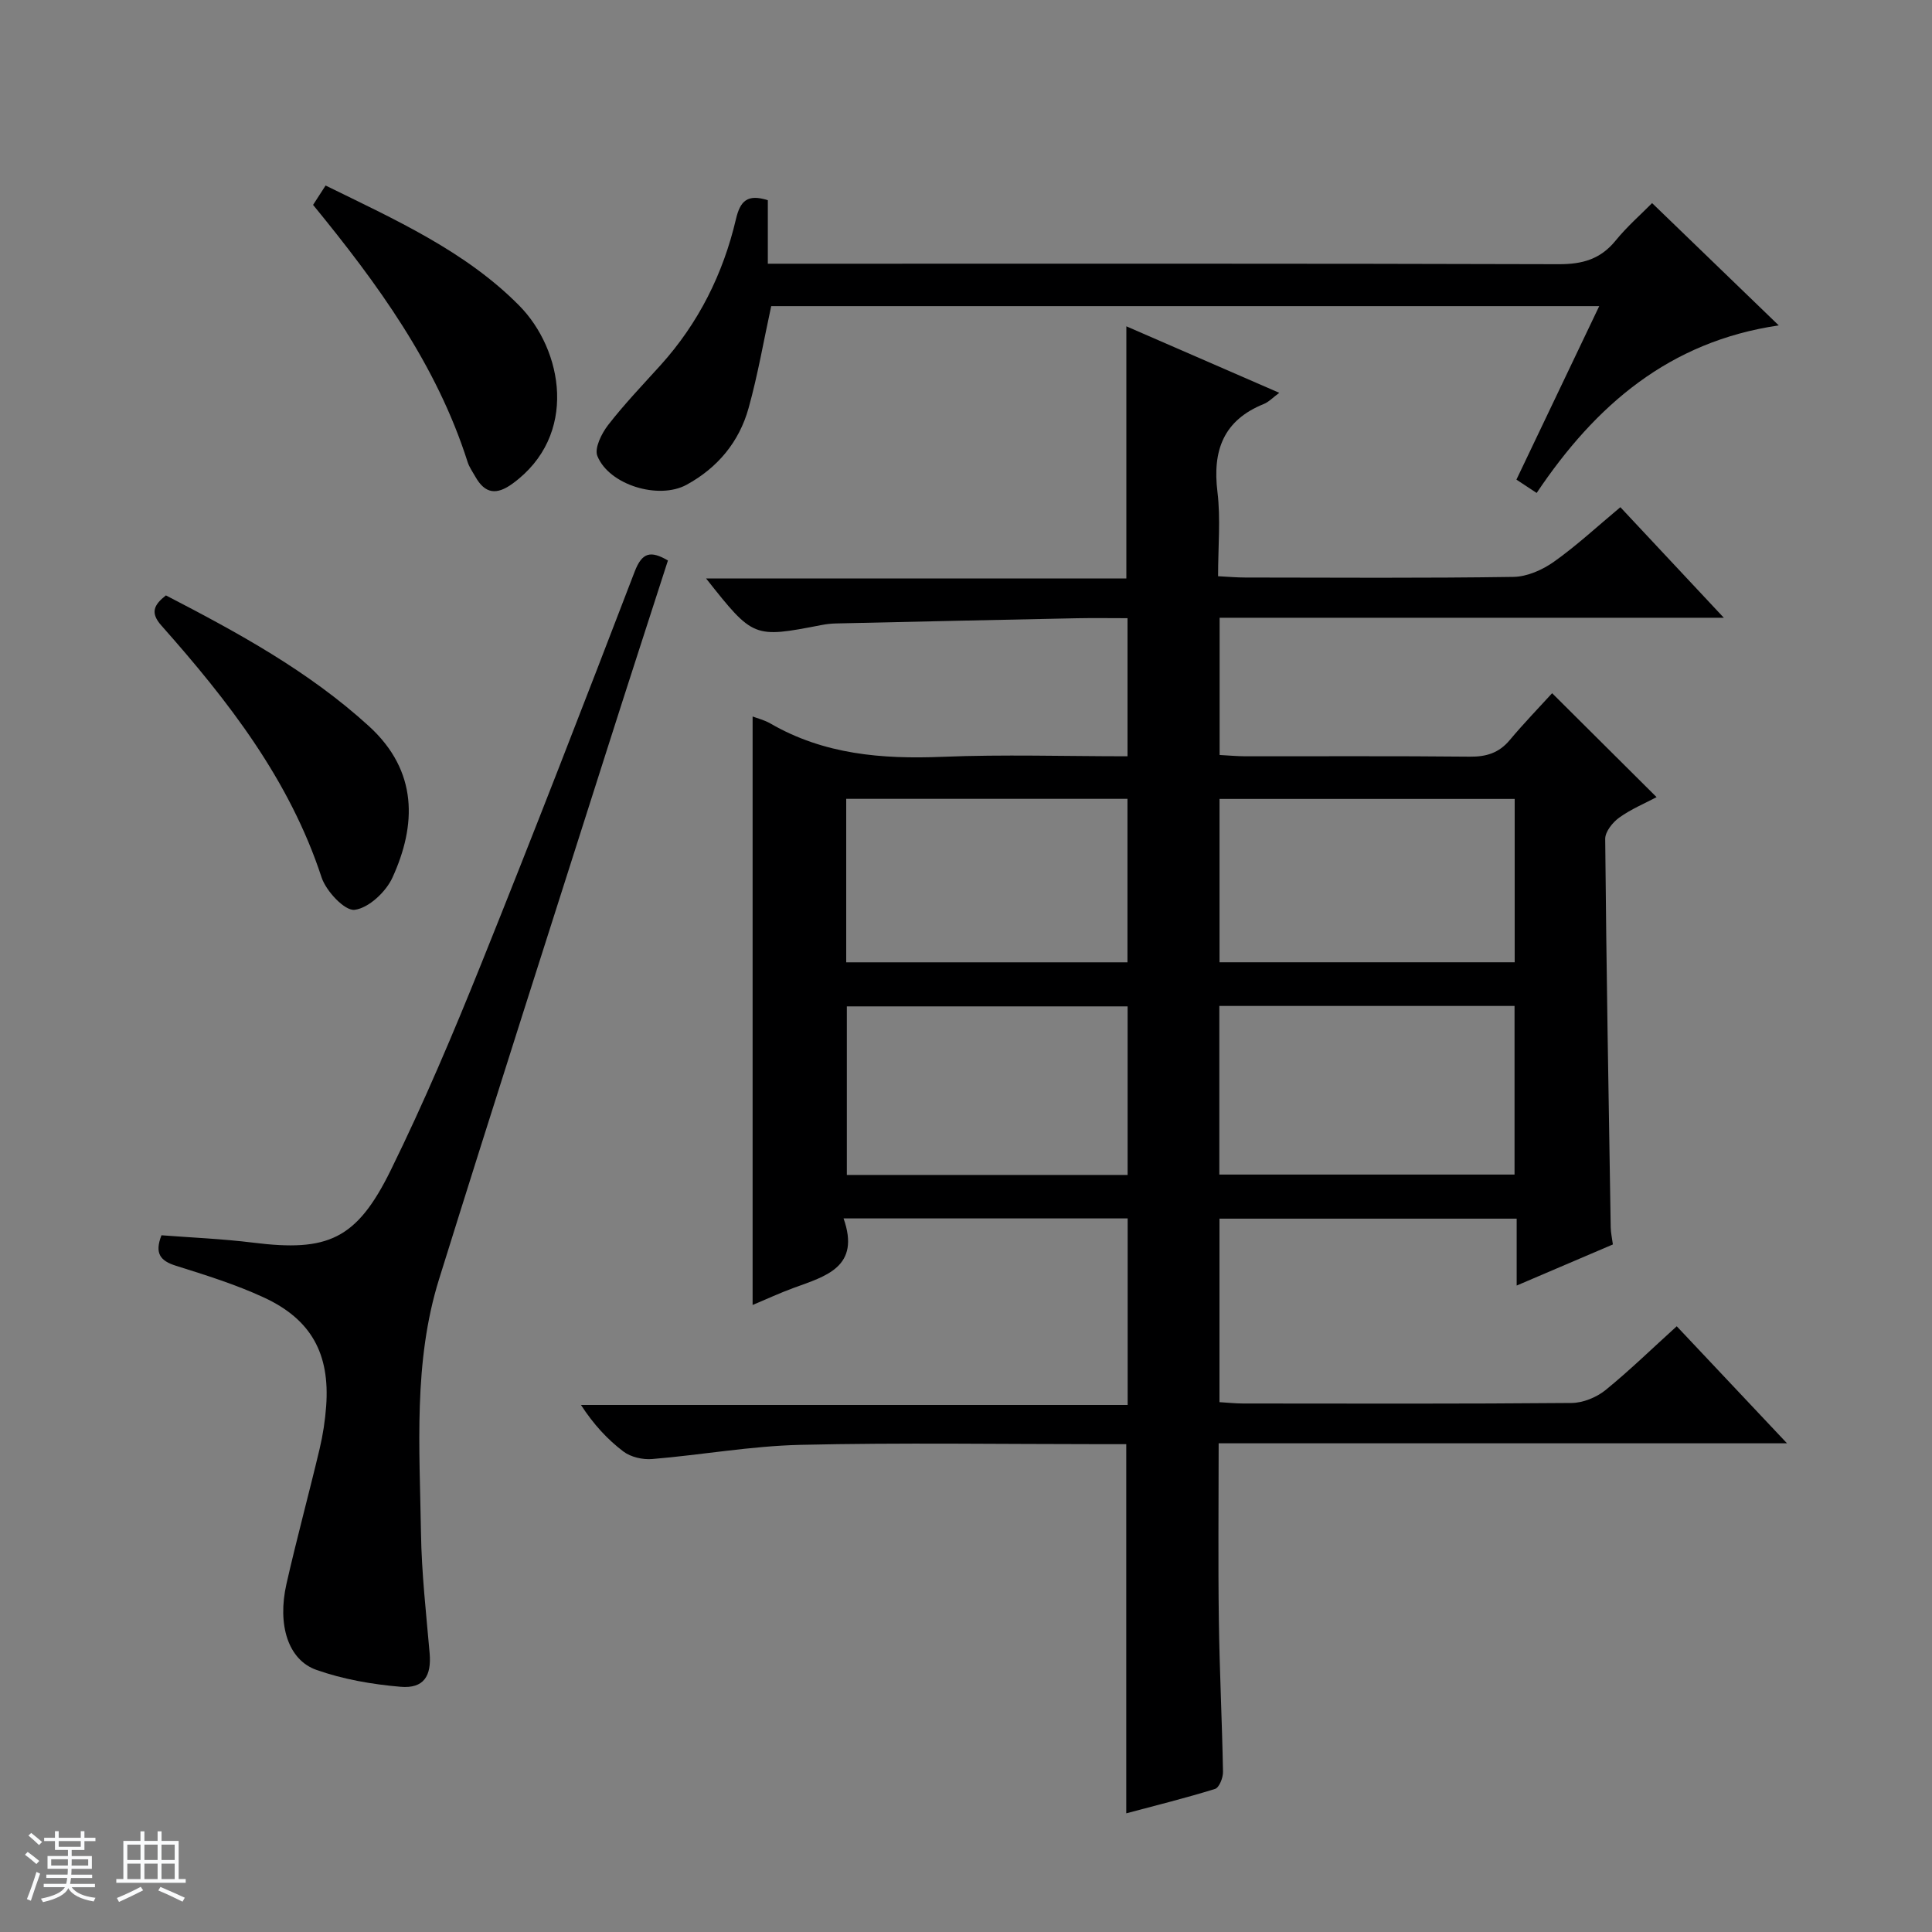
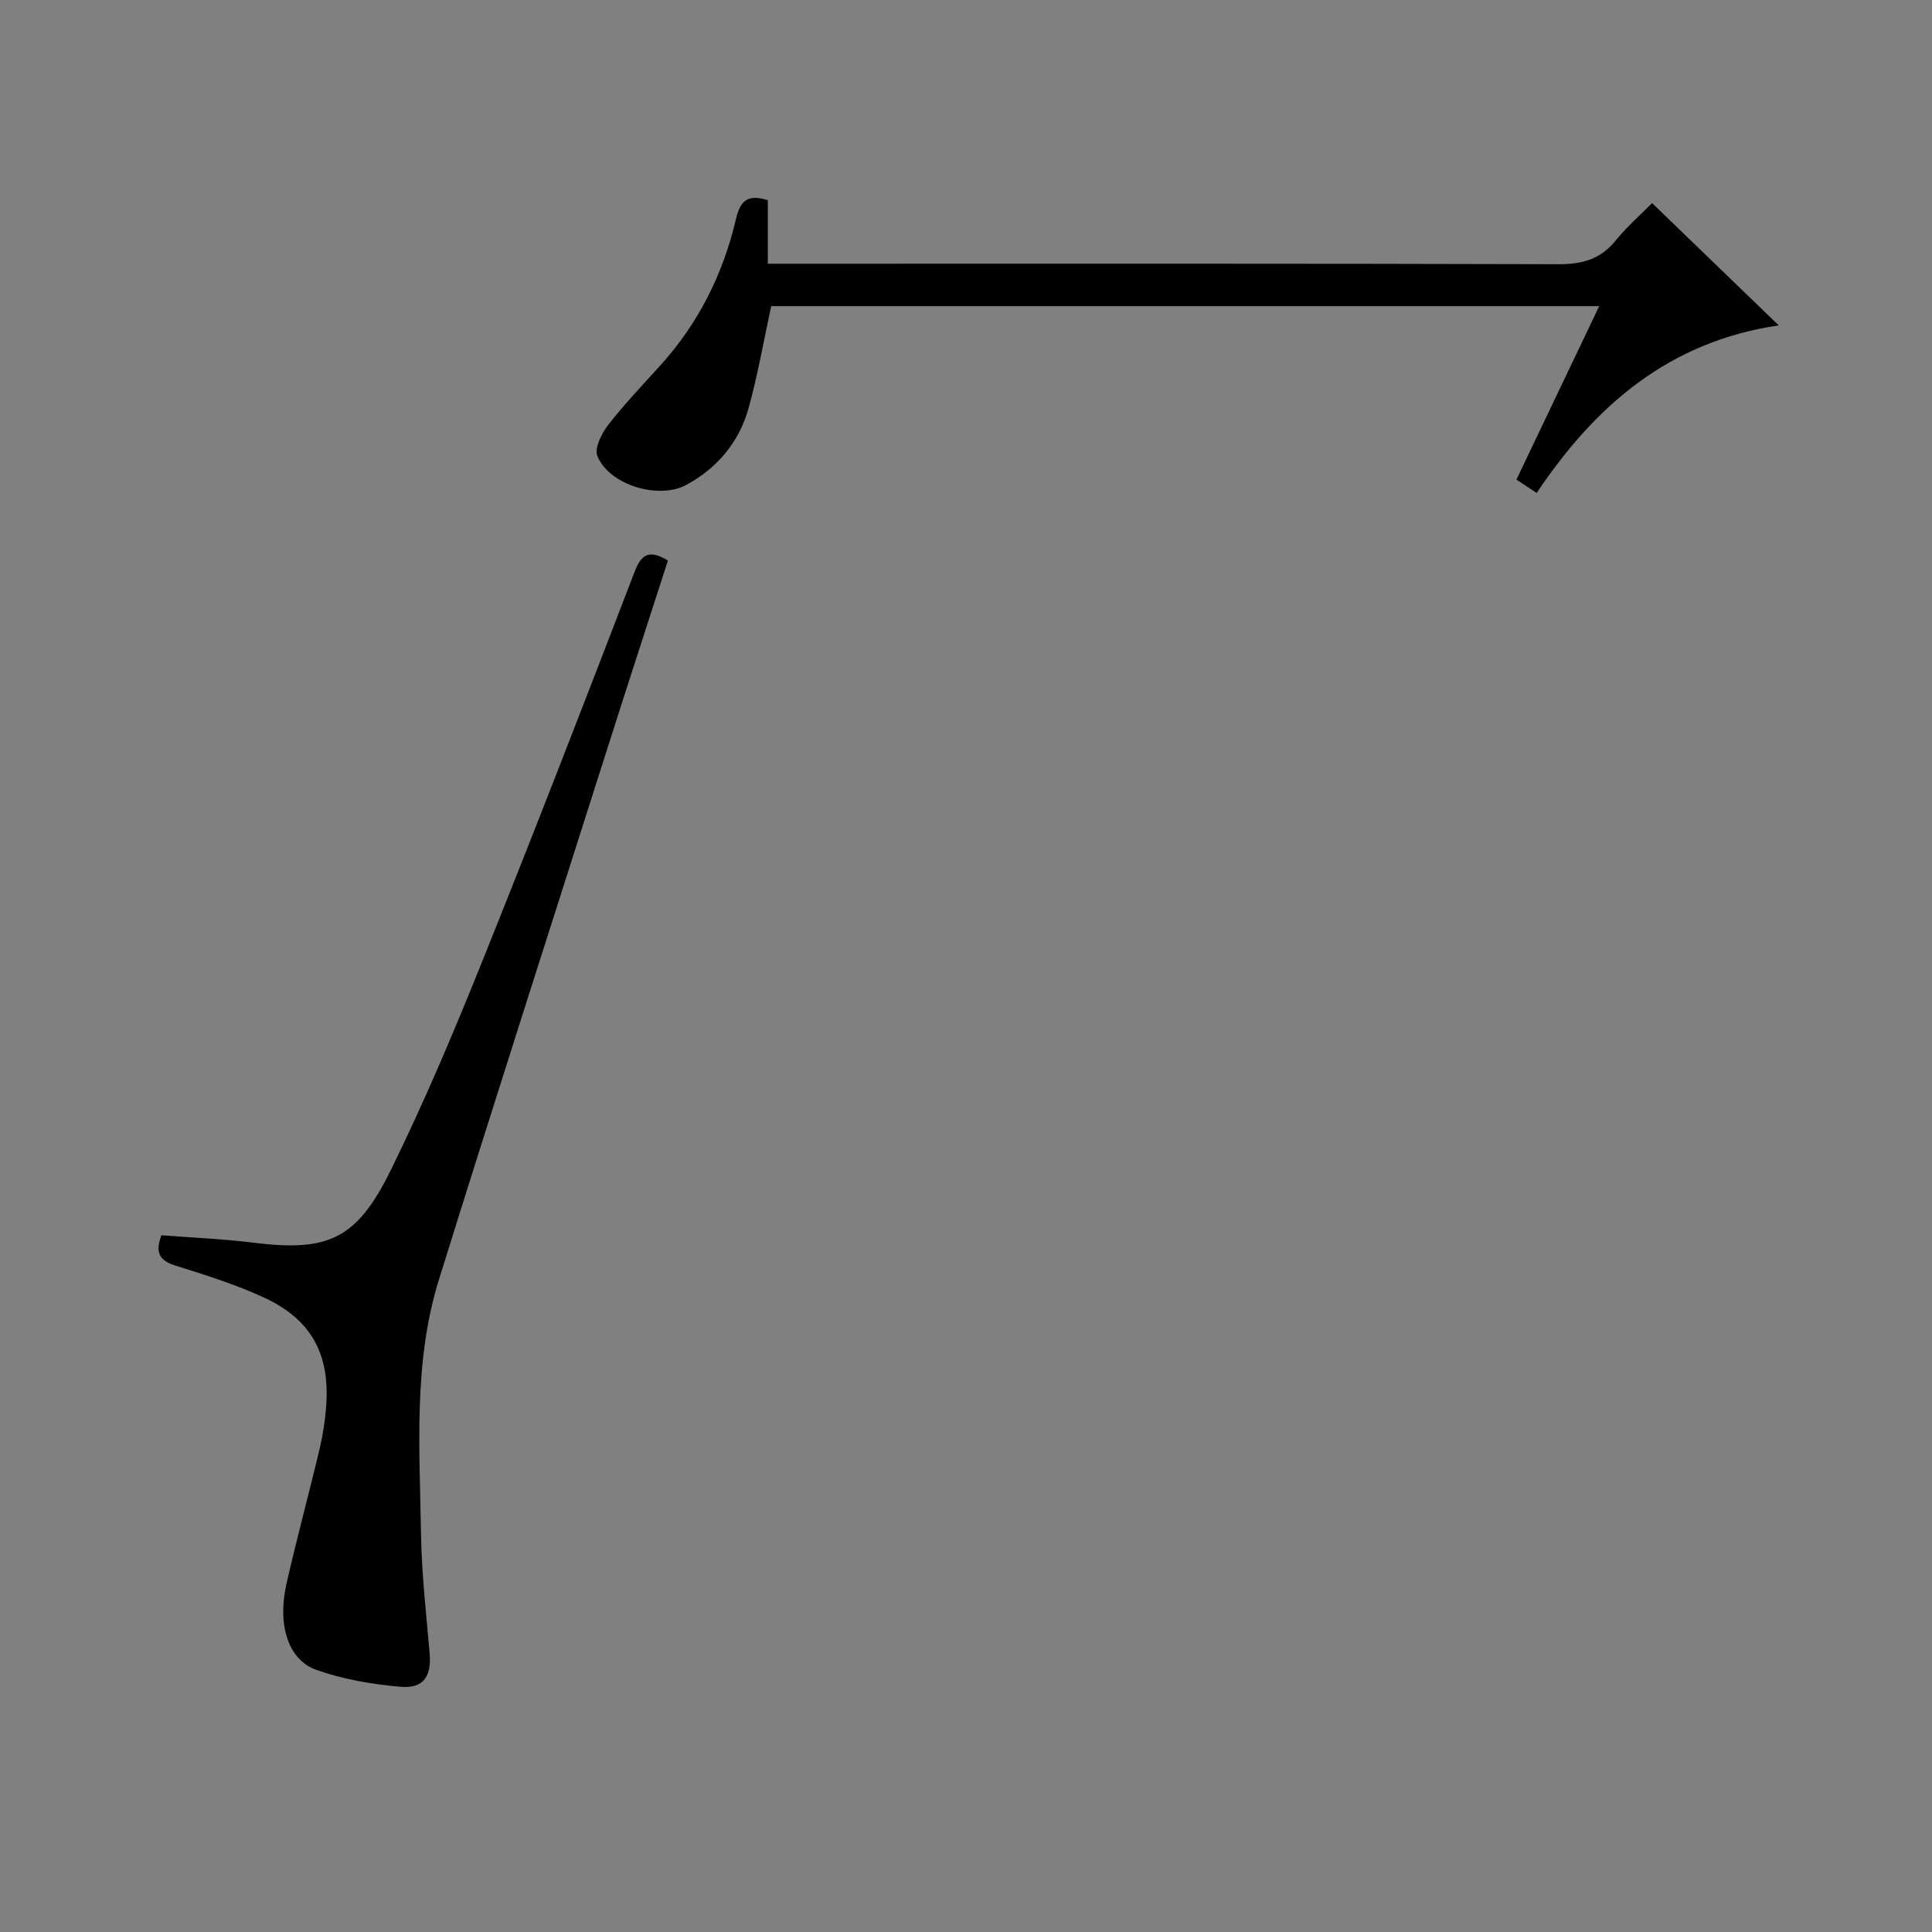
<svg xmlns="http://www.w3.org/2000/svg" enable-background="new 0 0 400 400" viewBox="0 0 400 400">
  <rect x="0" y="0" width="400" height="400" fill="#808080" stroke="none" />
-   <path d="m5.17 384 .56-.58c.85.61 1.65 1.24 2.4 1.87l-.59.64c-.84-.73-1.63-1.38-2.37-1.93m1.22 9.53-.82-.34c.71-1.76 1.37-3.64 1.98-5.63.24.13.5.25.76.36-.6 1.67-1.24 3.54-1.92 5.61m-.5-13.5.57-.54c.56.44 1.31 1.06 2.26 1.87l-.64.64c-.68-.66-1.41-1.32-2.19-1.97m3.25.46h2.24v-1.36h.77v1.36h4.57v-1.36h.76v1.36h2.28v.69h-2.28v1.84h-2.64v1.26h4.18v2.64h-4.21c0 .45-.02.86-.05 1.21h4.32v.69h-4.38c-.04.34-.1.75-.19 1.22h5.15v.69h-4.82c.87 1.19 2.51 1.92 4.93 2.19-.17.31-.3.57-.37.76-2.77-.49-4.52-1.41-5.26-2.76-.56 1.26-2.3 2.23-5.24 2.9-.12-.24-.26-.48-.43-.72 2.73-.55 4.38-1.34 4.96-2.38h-4.38v-.69h4.65c.1-.38.17-.79.21-1.22h-4.32v-.69h4.4c.03-.34.05-.75.05-1.21h-4.2v-2.64h4.23v-1.26h-2.69v-1.84h-2.24zm1.46 4.46v1.29h3.45c.01-.4.02-.57.01-.53v-.32-.45h-3.46zm1.55-2.59h4.57v-1.19h-4.57zm6.11 2.59h-3.42v.77c-.01.19-.01.37-.02.53h3.44z" fill="#fafbfc" />
-   <path d="m32.63 379.16h.82v1.98h3.54v7.89h1.46v.78h-14.37v-.78h1.46v-7.89h3.54v-1.98h.82v1.98h2.73zm-3.49 11.48.5.73c-1.61.82-3.28 1.63-5 2.41-.13-.27-.28-.55-.44-.82 1.75-.72 3.4-1.49 4.94-2.32m-2.78-5.55h2.73v-3.18h-2.73zm0 3.95h2.73v-3.2h-2.73zm3.54-3.95h2.73v-3.18h-2.73zm0 3.95h2.73v-3.2h-2.73zm7.89 4.68c-1.84-.92-3.51-1.7-5.02-2.32l.45-.73c1.89.8 3.57 1.55 5.04 2.23zm-1.62-11.81h-2.73v3.18h2.73zm-2.73 7.13h2.73v-3.2h-2.73v3.19z" fill="#fafbfc" />
  <g fill="#000001">
-     <path d="m347.15 274.59c7.63 8.1 14.81 15.72 22.83 24.23-39.76 0-78.53 0-117.67 0 0 12.7-.13 24.65.04 36.6.14 10.48.67 20.96.86 31.44.02 1.21-.79 3.25-1.65 3.52-6.12 1.9-12.36 3.44-18.38 5.05 0-25.58 0-50.65 0-76.43-1.48 0-3.24 0-4.99 0-20.83 0-41.67-.34-62.49.14-10.25.24-20.45 2.09-30.69 2.94-1.95.16-4.4-.4-5.93-1.55-3.3-2.5-6.16-5.59-8.8-9.65h113.19c0-13.33 0-25.86 0-38.62-19.43 0-38.67 0-58.82 0 3.55 10.05-3.66 11.95-10.32 14.38-2.93 1.07-5.77 2.4-8.51 3.54 0-40.79 0-81.31 0-121.84.96.37 2.44.73 3.7 1.46 11.09 6.42 23.1 7.4 35.62 6.89 12.62-.51 25.27-.11 38.3-.11 0-9.65 0-18.84 0-28.59-3.56 0-7.02-.06-10.47.01-16.64.34-33.28.7-49.92 1.08-.99.02-2 .14-2.98.33-14.09 2.72-14.09 2.72-23.88-9.64h87.01c0-17.8 0-34.82 0-52.21 10.37 4.51 20.82 9.05 31.66 13.77-1.33.98-2.17 1.89-3.2 2.31-8.38 3.38-10.65 9.65-9.6 18.21.68 5.57.13 11.29.13 17.45 2.08.11 3.86.27 5.64.27 18.5.02 37 .15 55.5-.13 2.84-.04 6.02-1.45 8.4-3.14 4.74-3.36 9.02-7.35 13.75-11.29 6.92 7.39 13.79 14.73 21.42 22.89-35.4 0-69.75 0-104.39 0v28.41c1.74.09 3.51.26 5.28.27 15.5.02 31-.08 46.5.08 3.44.04 6.06-.77 8.29-3.44 2.87-3.43 5.99-6.65 8.77-9.7 7.57 7.54 14.39 14.33 21.63 21.52-2.45 1.3-5.3 2.48-7.74 4.24-1.36.98-2.91 2.91-2.9 4.4.24 26.81.7 53.61 1.14 80.42.02 1.13.28 2.25.45 3.55-6.47 2.77-12.84 5.49-19.92 8.51 0-4.86 0-9.21 0-13.85-20.82 0-41.04 0-61.53 0v37.99c1.68.1 3.29.28 4.91.28 22.67.02 45.33.09 68-.11 2.37-.02 5.15-1.16 7.02-2.67 4.98-4.05 9.62-8.58 14.74-13.21zm-94.7-31.41h61.12c0-11.8 0-23.22 0-34.91-20.45 0-40.65 0-61.12 0zm61.15-77.77c-20.75 0-40.95 0-61.11 0v33.82h61.11c0-11.44 0-22.52 0-33.82zm-138.27 77.85h58.13c0-11.87 0-23.42 0-34.9-19.61 0-38.84 0-58.13 0zm-.13-44.02h58.23c0-11.57 0-22.78 0-33.85-19.63 0-38.87 0-58.23 0z" />
    <path d="m138.29 116.04c-4.19 13.01-8.4 25.9-12.51 38.83-11.67 36.66-23.45 73.28-34.89 110.01-5.34 17.14-4 34.93-3.73 52.54.13 8.29 1.07 16.57 1.79 24.85.41 4.75-1.22 7.37-6.02 6.96-5.88-.5-11.88-1.54-17.43-3.5-5.86-2.07-8.1-9.33-6.2-17.76 2.12-9.37 4.65-18.64 6.87-27.99.69-2.9 1.14-5.88 1.36-8.85.79-10.83-3.08-17.97-12.92-22.51-5.84-2.7-12.06-4.63-18.22-6.57-3.19-1.01-4.43-2.53-2.96-6.3 6.21.48 12.64.74 19 1.53 15.4 1.92 21.39-.6 28.46-14.98 6.88-13.99 12.97-28.39 18.79-42.86 10.84-26.94 21.33-54.02 31.74-81.14 1.54-3.97 3.3-4.33 6.87-2.26z" />
    <path d="m318.15 102.06c-1.65-1.09-2.73-1.8-4.19-2.76 5.67-11.89 11.29-23.67 17.14-35.92-57.46 0-114.44 0-171.43 0-1.53 7.01-2.75 14.17-4.69 21.13-1.95 7-6.42 12.36-12.84 15.86-5.76 3.14-16.03.05-18.46-5.96-.65-1.61.87-4.66 2.22-6.41 3.36-4.33 7.17-8.31 10.85-12.38 7.87-8.71 12.96-18.91 15.62-30.25.87-3.71 2.32-5.28 6.6-3.92v13.15h6.87c52.31 0 104.62-.06 156.92.1 4.87.01 8.6-1.04 11.72-4.87 2.4-2.95 5.31-5.49 7.57-7.78 8.57 8.27 17 16.42 26.22 25.32-22.66 3.33-37.92 16.49-50.12 34.69z" />
-     <path d="m34.35 123.27c14.85 7.69 29.51 15.65 42.04 27.08 10.21 9.32 9.82 20.51 4.86 31.35-1.35 2.96-4.93 6.31-7.83 6.67-2.04.25-5.9-3.86-6.84-6.71-6.64-20.25-19.33-36.55-33.16-52.14-2.36-2.65-1.58-4.28.93-6.25z" />
-     <path d="m64.82 42.42c.79-1.23 1.58-2.44 2.59-4.01 14.33 7.04 28.94 13.57 40.09 24.86 9.04 9.15 12.32 26.87-1.37 36.85-3.33 2.43-5.71 2.12-7.71-1.42-.57-1.01-1.27-1.98-1.61-3.06-6.43-20.19-18.64-36.9-31.99-53.22z" />
  </g>
</svg>